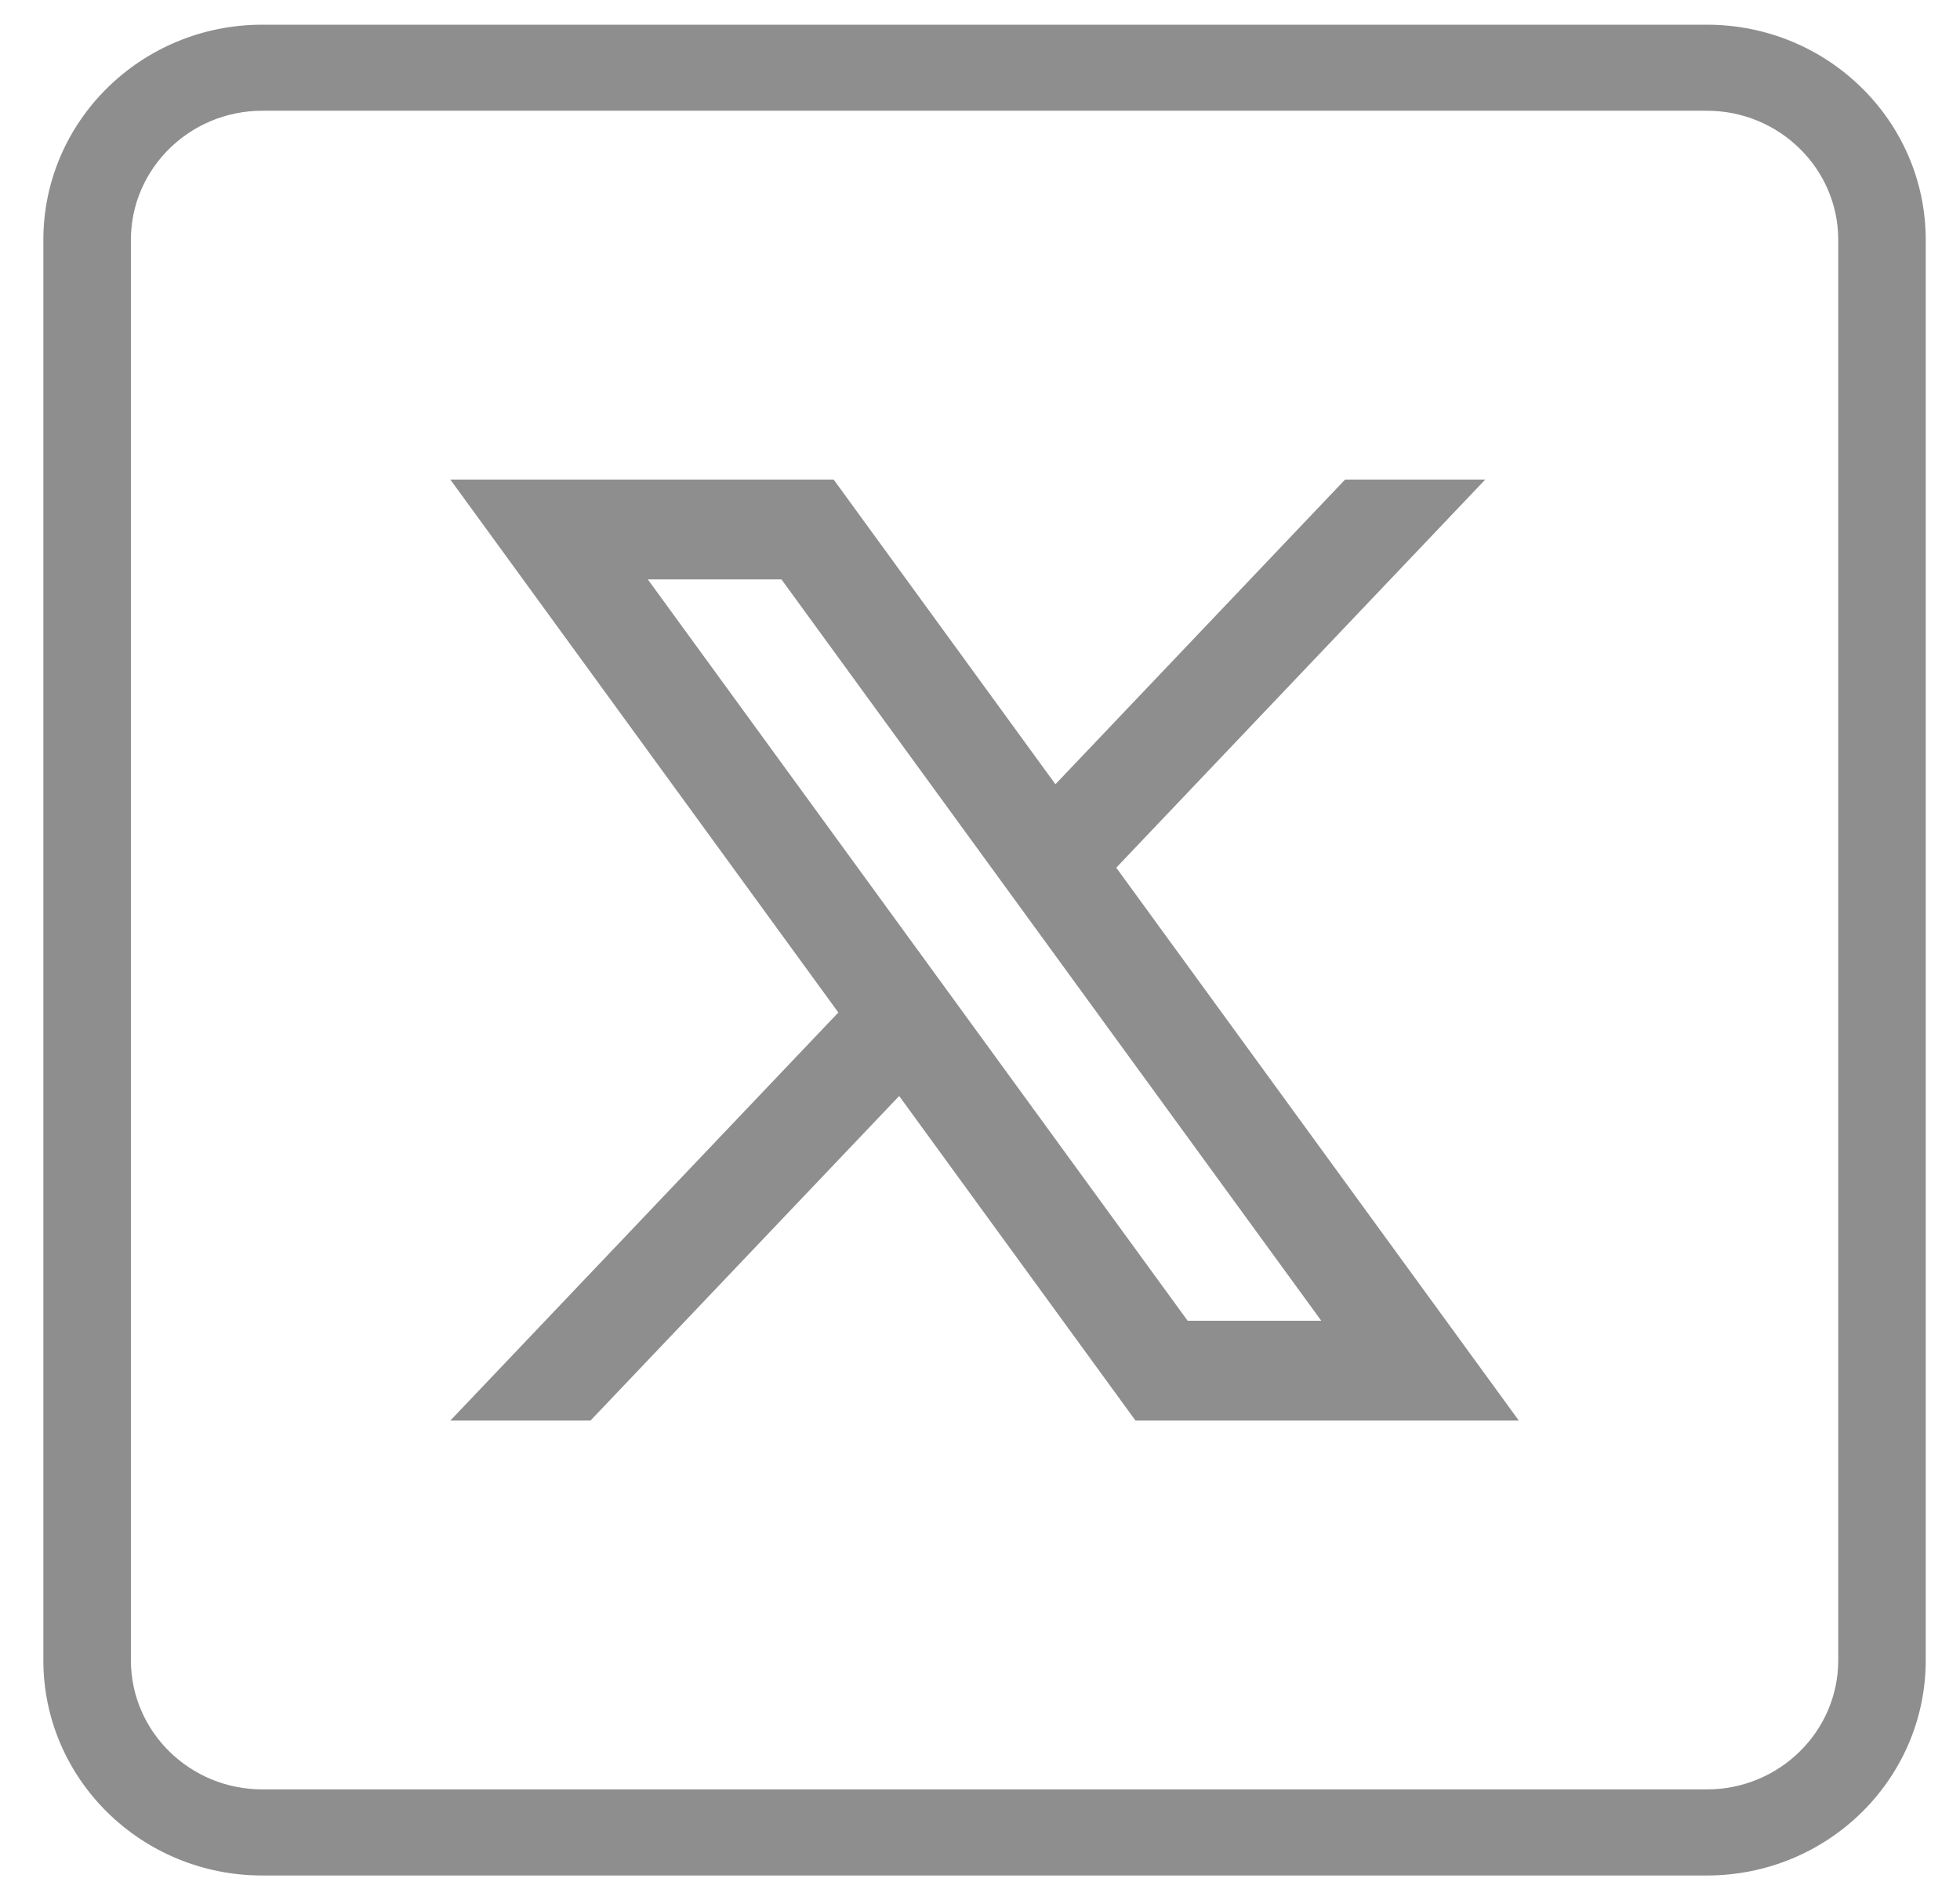
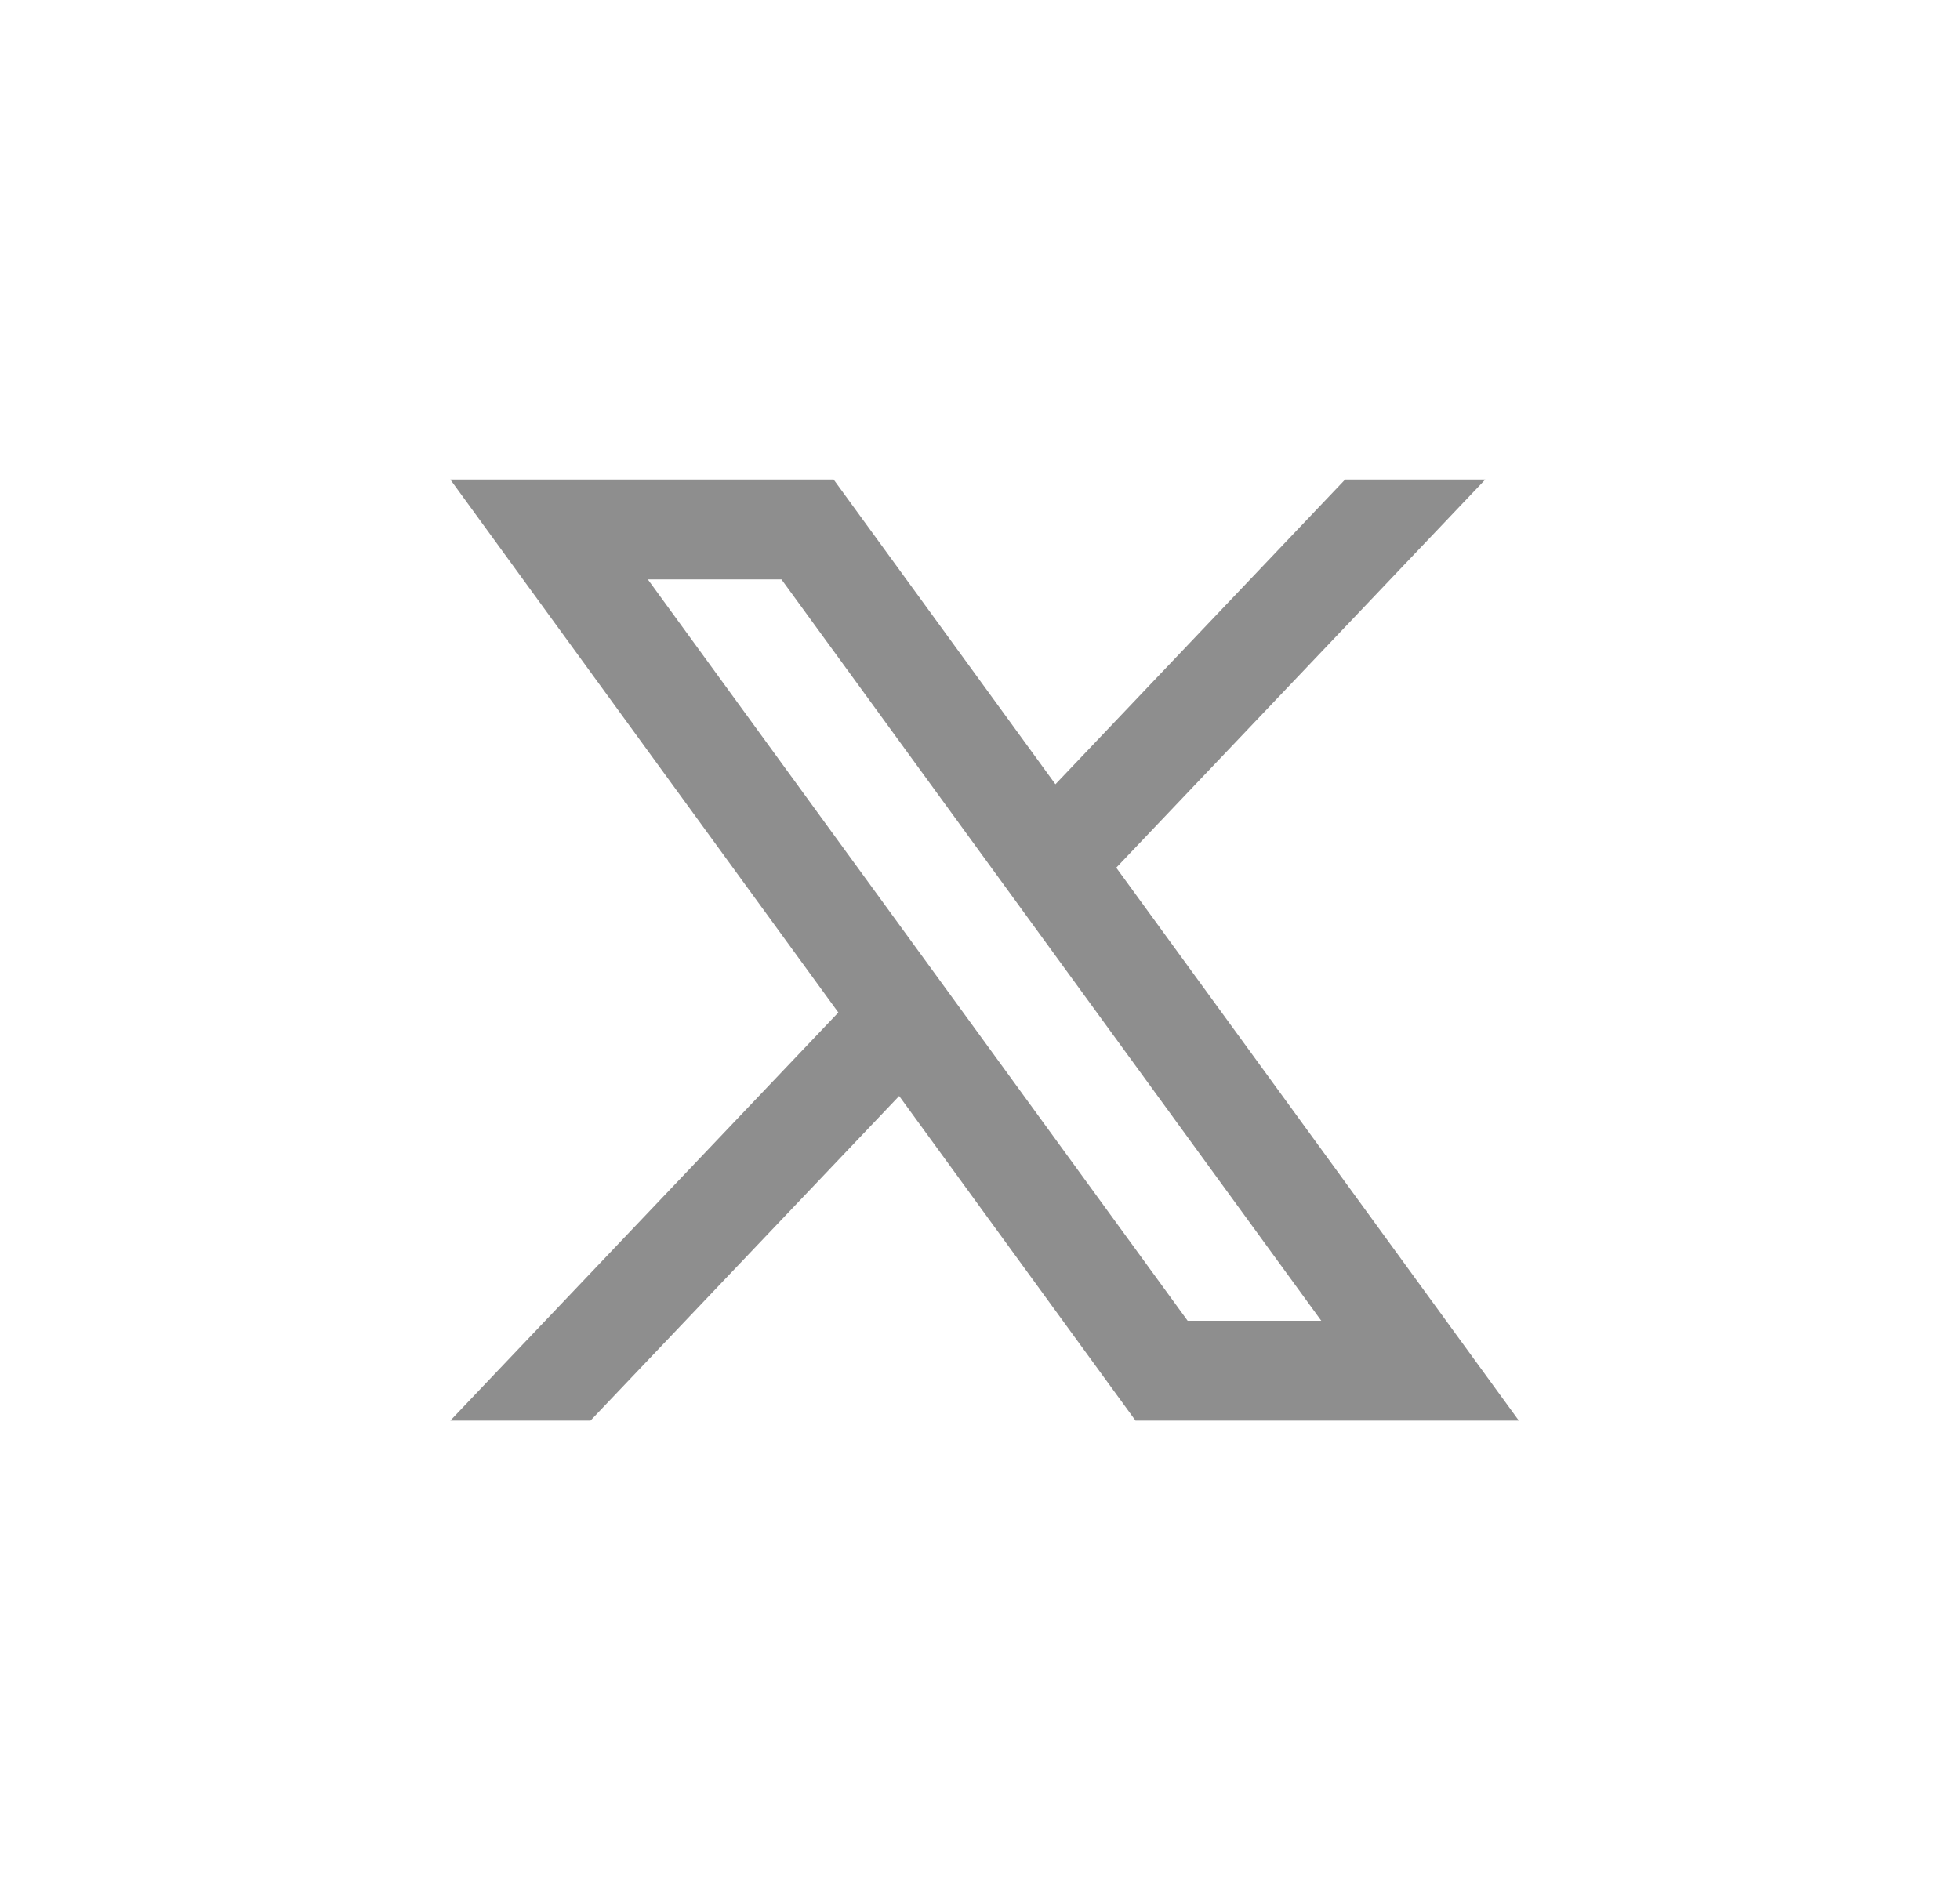
<svg xmlns="http://www.w3.org/2000/svg" width="33" height="32" viewBox="0 0 33 32" fill="none">
-   <path d="M28.739 0.416H4.415C2.38 0.416 0.73 2.039 0.73 4.039V27.96C0.73 29.961 2.38 31.584 4.415 31.584H28.739C30.773 31.584 32.423 29.961 32.423 27.96V4.039C32.423 2.039 30.773 0.416 28.739 0.416ZM30.95 27.96C30.95 29.159 29.958 30.134 28.739 30.134H4.415C3.196 30.134 2.204 29.159 2.204 27.96V4.039C2.204 2.841 3.196 1.865 4.415 1.865H28.739C29.958 1.865 30.95 2.841 30.95 4.039V27.96Z" fill="#8E8E8E" />
  <path d="M18.794 14.612L25.007 8.076H22.647L17.77 13.207L14.036 8.076H7.582L14.115 17.051L7.582 23.923H9.942L15.139 18.457L19.118 23.923H25.572L18.794 14.612ZM10.907 9.757H13.157L22.246 22.242H19.996L10.907 9.757Z" fill="#8E8E8E" />
</svg>